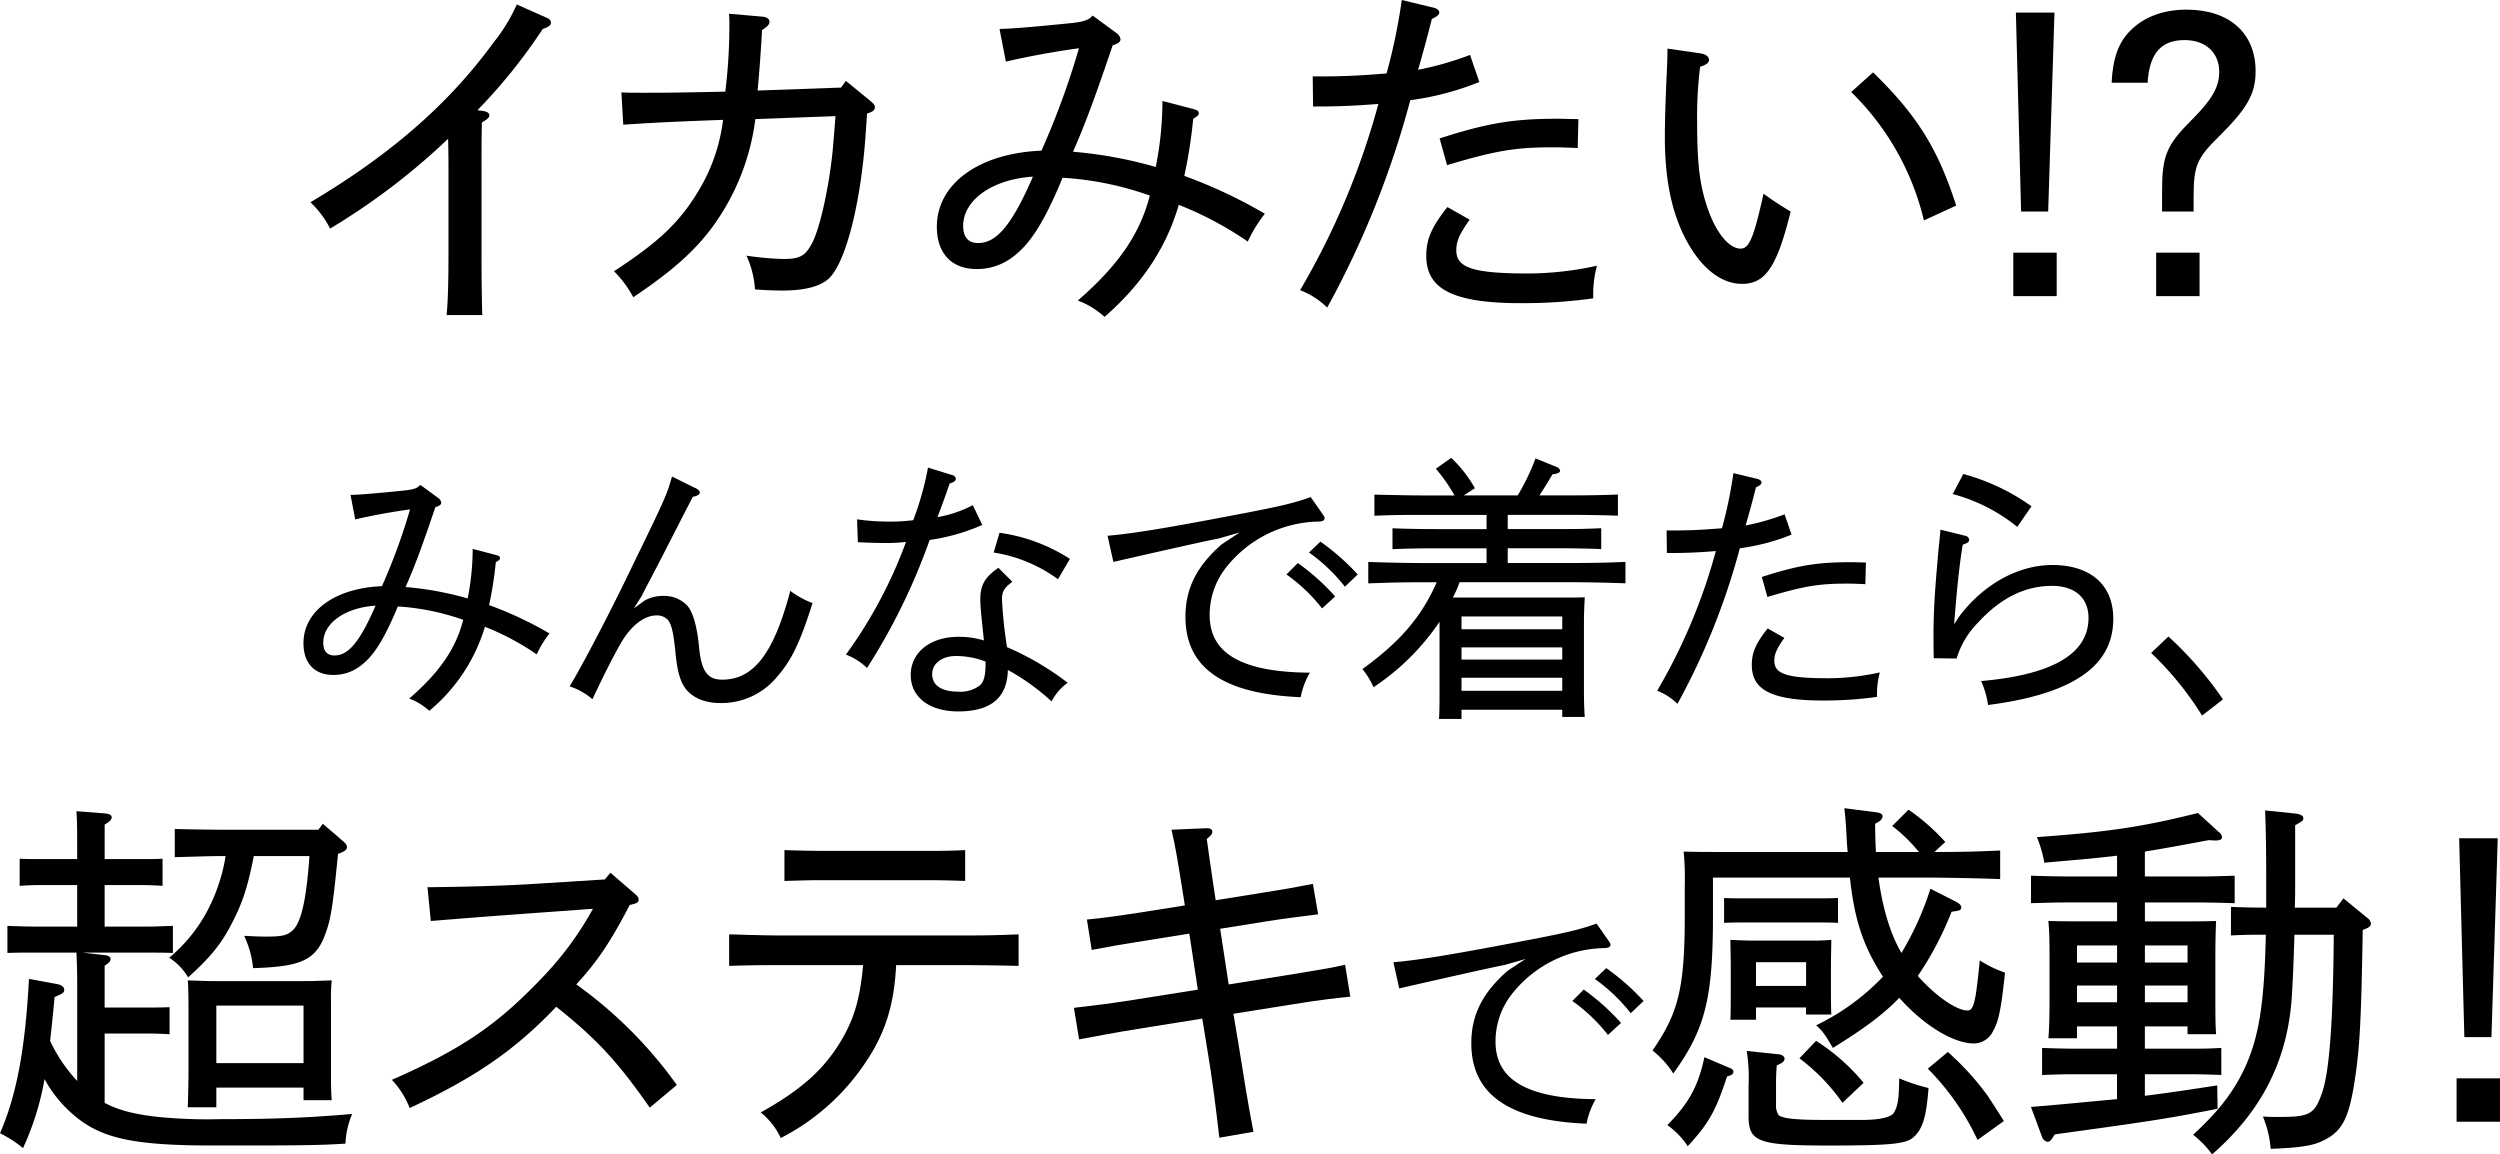
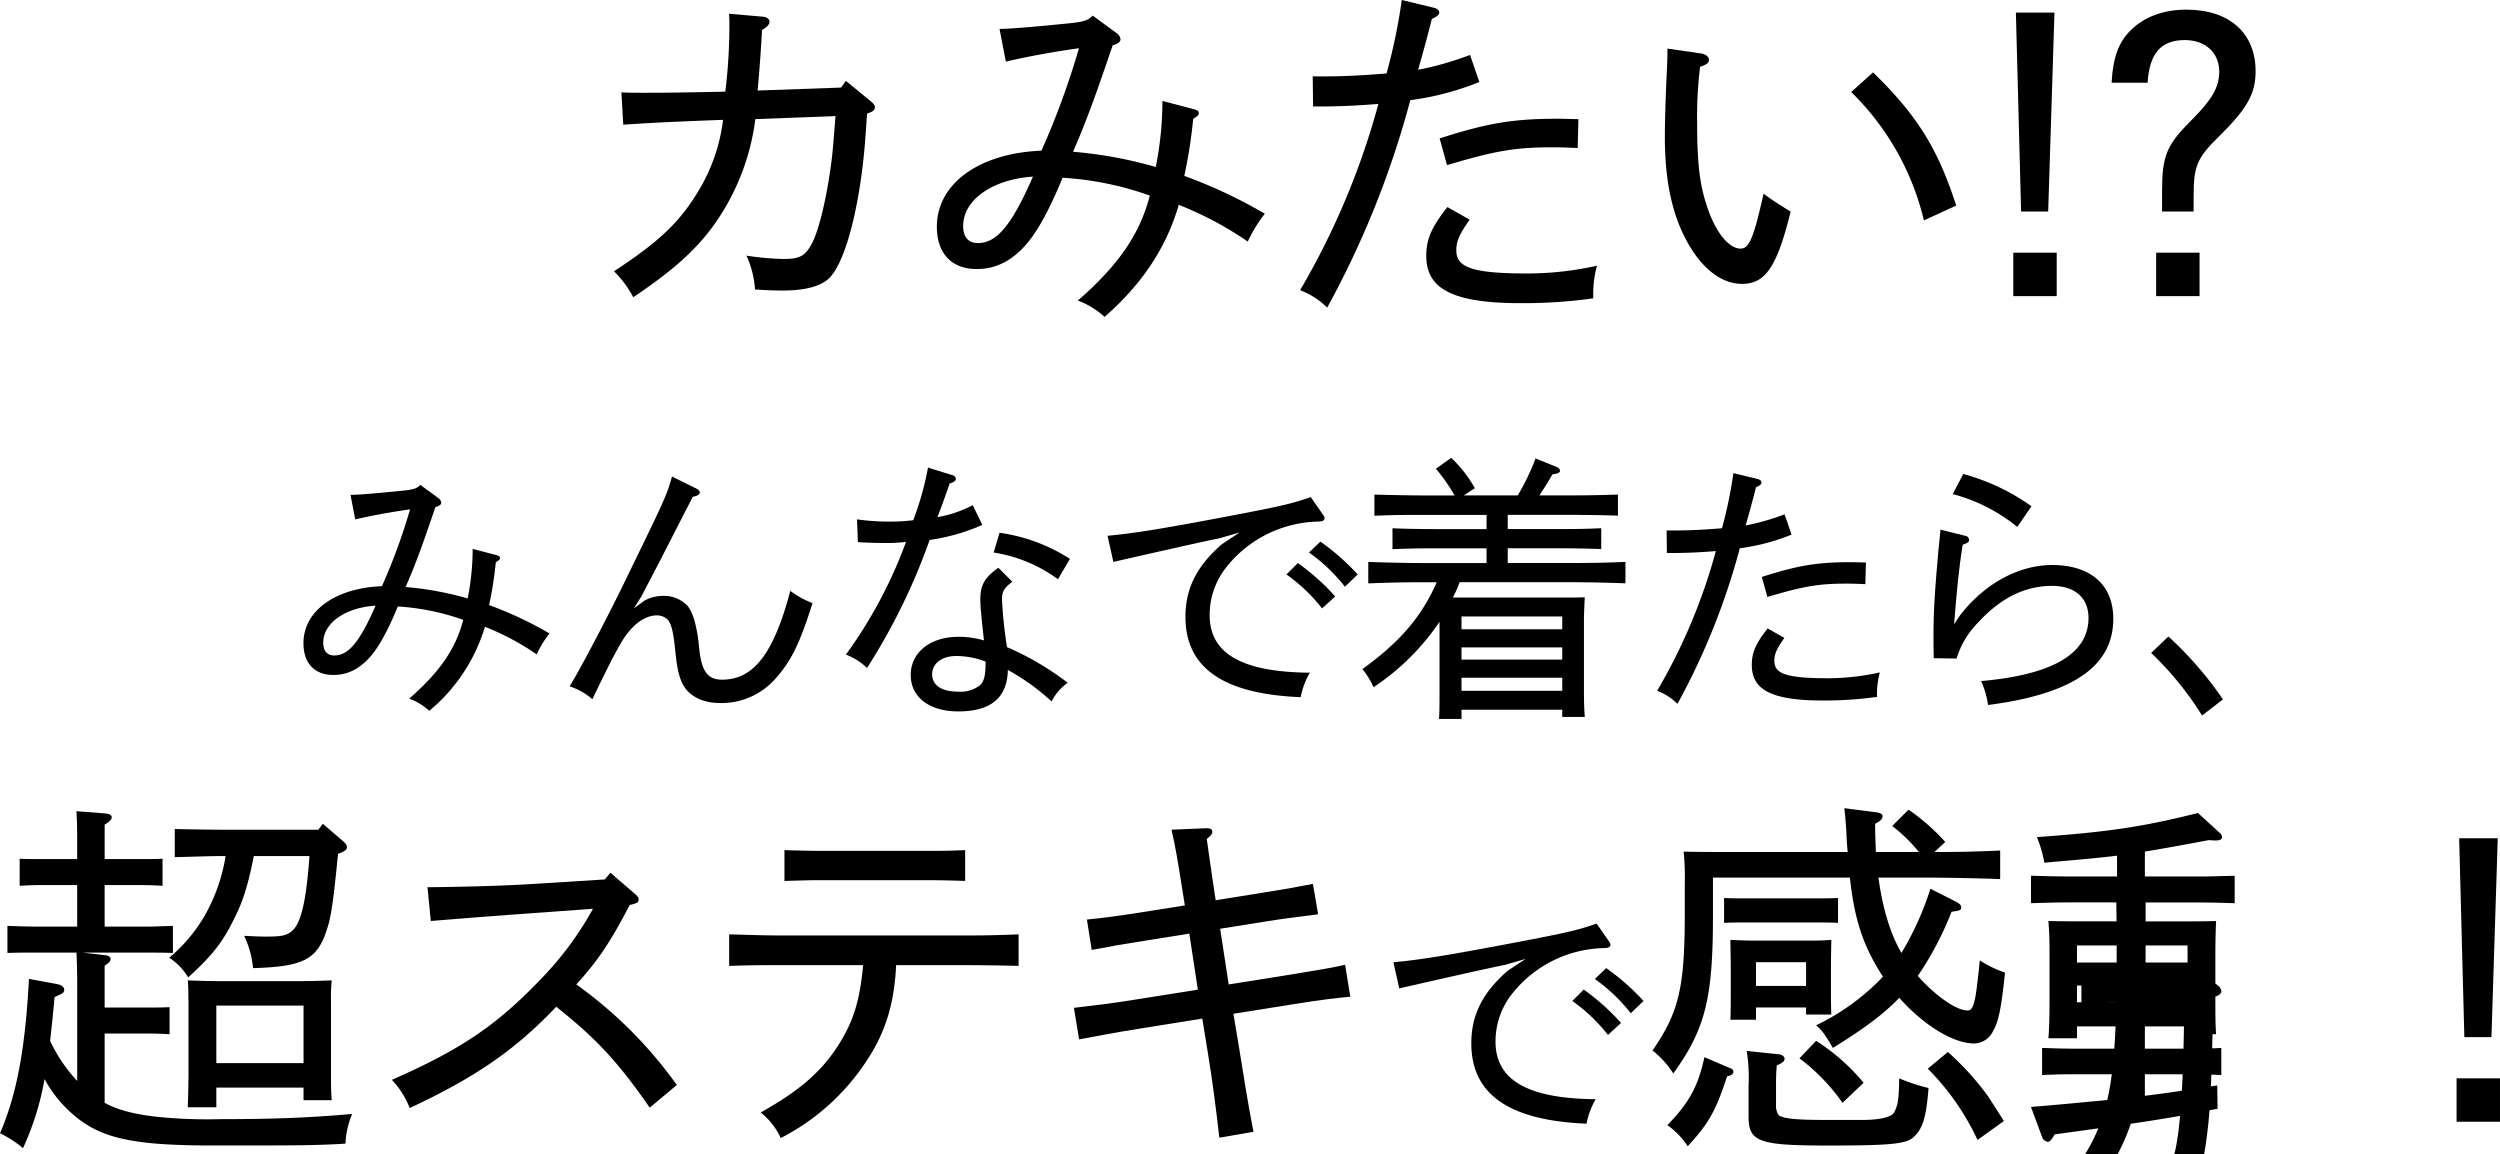
<svg xmlns="http://www.w3.org/2000/svg" height="223.992" viewBox="0 0 485.082 223.992" width="485.082">
-   <path d="m102.09 28.184c.864.144 1.224.432 1.224.864s-.36.72-1.44 1.368c-.072 3.456-.072 4.32-.072 10.3v14.468c0 6.552.072 9.864.144 12.6h-6.912c.288-3.1.36-7.056.36-12.6v-14.472c0-2.376 0-4.176-.072-7.128a129.791 129.791 0 0 1 -22.9 17.424 18.606 18.606 0 0 0 -3.812-5.108c16.488-9.792 27.36-19.8 35.5-30.96a33.532 33.532 0 0 0 4.536-7.416l5.832 2.592c.5.216.792.5.792.936 0 .5-.36.792-1.584 1.224a106.682 106.682 0 0 1 -12.676 15.764z" transform="translate(-8.373 -6.656)" />
  <path d="m178.113 23.848.936-1.3 4.824 3.96c.576.5.792.72.792 1.152 0 .576-.36.864-1.512 1.224-.144 2.3-.288 4.032-.36 5.184-1.008 12.96-3.96 24.408-7.344 27.072-1.656 1.368-4.608 2.088-8.64 2.088q-2.7 0-5.4-.216a18.322 18.322 0 0 0 -1.656-6.552 56.742 56.742 0 0 0 7.128.648c3.24 0 4.248-.576 5.544-2.952 1.44-2.664 3.1-9.648 3.96-17.136.144-1.368.36-3.888.648-7.632l-15.552.576a45.074 45.074 0 0 1 -6.048 17.5c-3.888 6.48-8.64 11.016-17.639 17.064a20.876 20.876 0 0 0 -3.744-5.04c8.712-5.688 12.744-9.5 16.415-15.624a34.725 34.725 0 0 0 4.752-13.752c-11.808.432-14.832.648-19.367.936l-.36-6.264c1.512.072 2.736.072 4.248.072 3.1 0 5.688 0 15.912-.216a104.9 104.9 0 0 0 .792-12.96 20.938 20.938 0 0 0 -.072-2.16l6.552.576c.792.072 1.3.432 1.3 1.008 0 .5-.432.936-1.44 1.584-.216 3.888-.5 7.848-.864 11.736l16.2-.576z" transform="translate(-14.917 -6.856)" />
  <path d="m253.473 28.064c.72.216 1.008.36 1.008.792 0 .36-.216.576-1.08 1.08a95.932 95.932 0 0 1 -1.728 11.088 95.636 95.636 0 0 1 15.627 7.344 26.783 26.783 0 0 0 -3.312 5.4 66.712 66.712 0 0 0 -13.392-7.128c-2.376 8.208-7.056 15.336-14.4 21.744a15.721 15.721 0 0 0 -5.184-3.168c7.776-6.768 12.024-12.816 13.968-20.376a61.559 61.559 0 0 0 -16.92-3.456c-4.176 10.08-7.056 13.68-10.44 15.912a11.337 11.337 0 0 1 -6.264 1.8c-4.752 0-7.7-2.952-7.7-8.208 0-8.28 8.064-14.256 20.3-14.76a154.793 154.793 0 0 0 7.272-19.872c-4.68.648-9.5 1.512-14.184 2.592l-1.224-6.336c2.448-.072 4.68-.216 13.392-1.08 2.88-.288 3.816-.576 4.68-1.512l4.608 3.38a1.724 1.724 0 0 1 .792 1.224c0 .5-.5.864-1.512 1.152-3.312 9.72-4.968 14.4-7.7 20.664a82.541 82.541 0 0 1 16.049 2.96 65.467 65.467 0 0 0 1.3-12.816l6.048 1.584zm-44.711 22.68c0 2.16 1.008 3.312 2.88 3.312 3.456 0 6.408-3.1 10.656-12.888-7.776.504-13.536 4.464-13.536 9.576z" transform="translate(-21.877 -6.896)" />
  <path d="m316.746 22.472a54.906 54.906 0 0 1 -13.392 3.528 179.408 179.408 0 0 1 -16.128 40.248 15.072 15.072 0 0 0 -5.256-3.384 147.224 147.224 0 0 0 15.192-36.144c-4.248.36-8.064.5-11.448.5h-1.224l-.072-5.832h1.152c4.9 0 7.776-.144 13.176-.576a112.117 112.117 0 0 0 2.954-14.252l6.264 1.512c.576.144 1.008.5 1.008.864 0 .5-.36.792-1.44 1.3-.936 3.744-1.656 6.336-2.664 9.864a61.487 61.487 0 0 0 10.08-2.88l1.8 5.256zm-1.872 26.712c-2.088 2.952-2.592 4.248-2.592 5.976 0 3.312 3.168 4.464 13.9 4.464a62.017 62.017 0 0 0 13.392-1.512 21.312 21.312 0 0 0 -.72 6.336 98.13 98.13 0 0 1 -14.112.936c-13.824 0-18.288-3.1-18.288-9.216 0-3.24 1.08-5.616 4.1-9.432zm-5.832-15.768c9.216-2.952 14.184-3.816 22.9-3.816 1.368 0 2.664.072 4.032.072l-.144 5.616c-2.88-.144-3.888-.144-4.9-.144-7.2 0-11.016.648-20.448 3.456z" transform="translate(-29.709 -6.56)" />
  <path d="m367.594 17.976c.936.144 1.584.648 1.584 1.224s-.432.936-1.728 1.368a78.905 78.905 0 0 0 -.576 11.016c0 8.64.648 12.6 2.232 16.992 1.656 4.536 4.1 7.272 6.192 7.272 1.656 0 2.52-1.944 4.464-10.656a59.985 59.985 0 0 0 5.256 3.456c-2.664 10.872-4.968 14.04-9.432 14.04-3.888 0-7.632-2.808-10.512-7.92-3.1-5.472-4.464-12.24-4.464-20.52 0-3.312.144-7.56.36-12.312.072-1.512.144-2.952.144-4.9l6.48.936zm33.417 3.672c8.64 8.424 12.6 14.9 16.128 25.848l-6.264 2.88a51.426 51.426 0 0 0 -14.112-24.912z" transform="translate(-37.573 -7.608)" />
  <path d="m435.73 55.864h8.423v8.424h-8.423zm.5-46.584h7.488l-1.218 38.592h-5.256l-1.01-38.592z" transform="translate(-45.085 -6.832)" />
  <path d="m456.93 22.824c.216-4.752 1.368-7.92 3.672-10.152 2.664-2.664 6.408-4.032 10.872-4.032 8.28 0 13.392 4.536 13.392 11.952 0 4.392-1.656 7.272-7.128 12.672-4.248 4.176-4.9 5.688-4.9 11.664v2.88h-6.12v-3.96c0-6.84.864-8.928 5.688-13.752 4.032-4.032 5.4-6.408 5.4-9.432 0-3.672-2.664-6.12-6.7-6.12-4.608 0-6.84 2.592-7.2 8.28zm8.64 32.976h8.424v8.424h-8.424z" transform="translate(-47.205 -6.768)" />
  <path d="m104.479 124.7c.54.162.756.27.756.594 0 .27-.162.432-.81.81a71.95 71.95 0 0 1 -1.3 8.316 71.73 71.73 0 0 1 11.718 5.508 20.087 20.087 0 0 0 -2.484 4.05 50.038 50.038 0 0 0 -10.044-5.346 33.79 33.79 0 0 1 -10.8 16.308 11.791 11.791 0 0 0 -3.888-2.376c5.832-5.076 9.018-9.612 10.476-15.282a46.172 46.172 0 0 0 -12.69-2.592c-3.132 7.56-5.292 10.26-7.83 11.934a8.5 8.5 0 0 1 -4.7 1.35c-3.564 0-5.778-2.214-5.778-6.156 0-6.21 6.048-10.692 15.228-11.07a116.092 116.092 0 0 0 5.454-14.9c-3.51.486-7.128 1.134-10.638 1.944l-.918-4.752c1.836-.054 3.51-.162 10.044-.81 2.16-.216 2.862-.432 3.51-1.134l3.456 2.538a1.293 1.293 0 0 1 .594.918c0 .378-.378.648-1.134.864-2.484 7.29-3.726 10.8-5.778 15.5a61.909 61.909 0 0 1 12.042 2.214 49.1 49.1 0 0 0 .972-9.612l4.536 1.188zm-33.535 17.01c0 1.62.756 2.484 2.16 2.484 2.592 0 4.806-2.322 7.992-9.666-5.832.378-10.152 3.348-10.152 7.182z" transform="translate(-8.223 -17.013)" />
  <path d="m148.823 111.5c.594.27.918.594.918.864 0 .432-.486.7-1.35.864-1.188 2.268-4.158 8.1-6.1 11.88-1.782 3.456-3.4 6.48-3.78 7.29l-1.566 2.484 2.055-1.508a7.453 7.453 0 0 1 3.726-.918 6.193 6.193 0 0 1 4.482 1.782c1.188 1.188 2 4.158 2.376 7.992.432 4.644 1.512 6.48 4.482 6.48 5.886 0 9.936-4.644 13.23-17.226a18.166 18.166 0 0 0 4.32 2.376c-2.484 7.83-4.1 11.178-7.128 14.58a13.951 13.951 0 0 1 -10.8 4.806c-3.294 0-5.67-1.242-6.912-3.078-1.026-1.566-1.458-3.78-1.728-6.426-.432-4.536-.864-6.048-1.674-6.8a2.919 2.919 0 0 0 -2-.7c-2.43 0-5.022 2-7.02 5.508-1.944 3.4-3.726 7.182-5.454 10.746a12.452 12.452 0 0 0 -4.428-2.484c1.782-2.808 6.642-12.042 10.152-19.17 8.424-17.334 8.64-17.658 9.72-21.546l4.482 2.214z" transform="translate(-13.959 -16.833)" />
  <path d="m186.21 117.414a43.353 43.353 0 0 0 6.318.432 34.2 34.2 0 0 0 4.59-.27 58.658 58.658 0 0 0 2.862-10.206l4.7 1.458a.848.848 0 0 1 .7.7c0 .378-.27.648-1.188.918-.81 2.322-1.4 4-2.376 6.534a23.169 23.169 0 0 0 6.858-2.322l1.836 3.834a38.25 38.25 0 0 1 -10.21 2.918 120.166 120.166 0 0 1 -12.15 24.84 11.958 11.958 0 0 0 -4.1-2.592 89.236 89.236 0 0 0 11.664-21.87 31 31 0 0 1 -3.834.216c-1.512 0-3.672-.054-5.508-.162zm30.131 12.1c-1.62 1.242-2 1.89-2 3.456a83.33 83.33 0 0 0 .972 9.234 55.847 55.847 0 0 1 11.772 6.912 10.362 10.362 0 0 0 -3.132 3.618 43.1 43.1 0 0 0 -8.478-6.1c-.108 5.562-3.51 8.046-9.612 8.046-5.616 0-9.234-2.754-9.234-7.074s3.726-7.4 9.234-7.4a16.935 16.935 0 0 1 4.968.7c-.378-3.672-.7-6.372-.7-7.938 0-2.808.864-4.32 3.51-6.156l2.7 2.7zm-10.962 14.418c-2.7 0-4.59 1.458-4.59 3.51 0 2.214 1.89 3.4 5.022 3.4a6.191 6.191 0 0 0 4.266-1.242c.864-.81 1.08-2.16 1.08-4.59a15.914 15.914 0 0 0 -5.778-1.08zm19.818-14.9a28.507 28.507 0 0 0 -12.474-5.184l1.134-3.834a33.737 33.737 0 0 1 13.662 5.076z" transform="translate(-19.918 -16.641)" />
  <path d="m282.139 116.97c.324.432.432.648.432.864q0 .648-1.3.648a23.374 23.374 0 0 0 -17.6 8.64 14.87 14.87 0 0 0 -3.4 9.5c0 6.912 5.292 11.07 19.441 11.178a15.082 15.082 0 0 0 -1.782 4.752c-16.038-.648-22.357-6.372-22.357-15.606 0-5.454 2.16-9.774 7.02-14.04l3.51-2.322-4.1 1.188c-1.4.216-13.824 3.024-20.413 4.536l-1.134-5.076c5.454-.486 11.88-1.566 27.055-4.482 6.966-1.35 9.18-1.89 12.366-3.024l2.268 3.24zm-4.752 9.558a43.461 43.461 0 0 1 7.236 6.48l-2.538 2.322a32.918 32.918 0 0 0 -6.912-6.588zm4.374-4.158a45.007 45.007 0 0 1 7.239 6.372l-2.484 2.376a33.672 33.672 0 0 0 -6.966-6.642l2.214-2.106z" transform="translate(-25.557 -17.277)" />
  <path d="m314.256 129.408a22.193 22.193 0 0 1 -1.3 2.97h21.708c1.728 0 2.538 0 3.888-.054-.054.972-.162 3.024-.162 4.752v12.852c0 2.862.054 4.158.162 5.616h-4.374v-1.4h-19.544v1.782h-4.374c.108-1.242.108-3.078.108-5.724v-13.126a46.138 46.138 0 0 1 -12.8 12.69 16.059 16.059 0 0 0 -2.16-3.51c7.29-5.292 11.448-10.1 14.418-16.848h-2.484c-4.212 0-6.156.054-10.8.216v-4.158c2.808.108 7.668.216 10.8.216h12.15v-2.862h-9.612c-3.51 0-5.67.054-8.64.162v-4.05c2.268.108 5.832.162 8.64.162h9.612v-2.754h-12.04c-4 0-5.724 0-9.72.162v-4.1c2.214.054 6.912.162 9.72.162h5.832a34.169 34.169 0 0 0 -3.618-5.184l2.97-2.106a24.286 24.286 0 0 1 4.59 5.886l-2.16 1.4h10.476a44.515 44.515 0 0 0 3.458-7.182l4.266 1.728a.917.917 0 0 1 .486.648c0 .378-.432.594-1.458.7-1.026 1.728-1.728 2.862-2.538 4.1h5.562c3.942 0 6.318-.054 9.666-.162v4.1c-2.538-.108-6.8-.162-9.666-.162h-11.718v2.754h9.558c3.4 0 4.968 0 8.586-.162v4.05c-2.322-.108-6.1-.162-8.586-.162h-9.558v2.862h12.1c4.374 0 7.074-.054 10.746-.216v4.158c-2.862-.108-7.452-.216-10.746-.216h-21.444zm19.926 9.126v-2.484h-19.548v2.484zm0 5.886v-2.376h-19.548v2.376zm0 6.048v-2.538h-19.548v2.538z" transform="translate(-31.053 -16.431)" />
  <path d="m385.032 120.5a41.18 41.18 0 0 1 -10.044 2.646 134.557 134.557 0 0 1 -12.1 30.186 11.3 11.3 0 0 0 -3.942-2.538 110.418 110.418 0 0 0 11.394-27.108c-3.186.27-6.048.378-8.586.378h-.918l-.054-4.374h.864c3.672 0 5.832-.108 9.882-.432a84.084 84.084 0 0 0 2.214-10.692l4.7 1.134c.432.108.756.378.756.648 0 .378-.27.594-1.08.972-.7 2.808-1.242 4.752-2 7.4a46.114 46.114 0 0 0 7.56-2.16l1.35 3.942zm-1.4 20.034c-1.566 2.214-1.944 3.186-1.944 4.482 0 2.484 2.376 3.348 10.422 3.348a46.513 46.513 0 0 0 10.044-1.134 15.983 15.983 0 0 0 -.54 4.752 73.6 73.6 0 0 1 -10.584.7c-10.368 0-13.716-2.322-13.716-6.912 0-2.43.81-4.212 3.078-7.074zm-4.374-11.826c6.912-2.214 10.638-2.862 17.172-2.862 1.026 0 2 .054 3.024.054l-.108 4.212c-2.16-.108-2.916-.108-3.672-.108-5.4 0-8.262.486-15.336 2.592z" transform="translate(-37.407 -16.761)" />
  <path d="m424.686 120.738a.855.855 0 0 1 .756.81c0 .378-.378.648-1.242.918-.648 3.888-1.08 8.316-1.458 12.8l-.216 2.646c.27-.378.756-1.242 1.4-2.052 4.7-5.94 11.232-9.45 17.658-9.45 7.074 0 11.826 3.564 11.826 10.422 0 7.722-5.4 14.31-24.3 16.74a16.7 16.7 0 0 0 -1.35-4.644c13.446-1.188 20.844-5.076 20.844-12.258 0-3.888-2.646-6.21-7.074-6.21-5.022 0-9.828 2.16-14.364 7.128a16.779 16.779 0 0 0 -4.158 6.966l-4.428-.054c-.054-2.052-.054-3.078-.054-4.212 0-4.158.162-7.83.864-15.606.162-2.052.324-3.078.486-5.13l4.806 1.188zm-.378-11.988a41.274 41.274 0 0 1 13.23 6.264l-2.754 4a33.6 33.6 0 0 0 -12.528-6.372z" transform="translate(-43.365 -16.779)" />
  <path d="m475.332 159.126a61.567 61.567 0 0 0 -9.882-12.15l3.348-3.186a69.3 69.3 0 0 1 10.584 12.2z" transform="translate(-48.057 -20.283)" />
  <path d="m21.984 224.568v13.464c2.664 1.44 5.832 2.232 10.368 2.736a97.289 97.289 0 0 0 12.1.432c10.368 0 17.352-.288 25.56-1.008a16.459 16.459 0 0 0 -1.3 5.76c-5.76.36-9.648.36-25.632.36s-22.1-1.44-27.5-6.264a24.284 24.284 0 0 1 -5.256-6.624 54.262 54.262 0 0 1 -4.176 13.392 22.877 22.877 0 0 0 -4.464-2.88c3.24-7.488 4.9-16.416 5.616-29.952l5.472 1.008c.792.144 1.368.576 1.368 1.08 0 .576-.216.72-1.872 1.44-.288 3.168-.576 5.976-.864 8.5a30.186 30.186 0 0 0 5.256 7.776v-18.5c0-1.44 0-3.168-.144-6.408h-7.636c-2.376 0-3.816 0-5.76.072v-5.256c1.584.072 4.248.144 5.76.144h7.776v-8.064h-6.912c-1.8 0-2.808.072-4.248.144v-5.256c1.008.072 2.88.072 4.248.072h6.912c0-6.408 0-6.768-.144-9.288l5.544.432c.864.072 1.3.36 1.3.72 0 .432-.36.864-1.368 1.44v6.7h6.912c1.8 0 2.88 0 4.32-.072v5.256c-1.08-.072-2.88-.144-4.32-.144h-6.916v8.064h7.488c2.232 0 3.24-.072 5.76-.144v5.256c-1.512-.072-3.816-.072-5.76-.072h-11.736l4.32.5c.72.072 1.08.36 1.08.72 0 .432-.288.792-1.152 1.3v8.136h8.28c1.8 0 2.808 0 4.32-.072v5.256c-1.08-.072-2.952-.144-4.32-.144h-8.28zm41.472-39.528.864-1.152 4.1 3.528c.432.432.576.648.576 1.008 0 .432-.288.72-1.152 1.08l-.576.216c-.936 9.576-1.368 12.312-2.16 14.688-1.872 5.832-4.536 7.2-14.328 7.488a18.431 18.431 0 0 0 -1.728-6.264c1.728.072 2.592.144 4.32.144 3.024 0 4.1-.216 5.184-1.3 1.656-1.656 2.592-6.192 3.168-14.328h-10.8c-1.152 5.9-2.16 9-4.1 12.744-2.088 4.176-4.176 6.768-8.64 10.8a11.443 11.443 0 0 0 -3.672-3.816 30.346 30.346 0 0 0 7.272-8.856 34.379 34.379 0 0 0 3.672-10.872c-3.312 0-6.552.144-9.864.216v-5.464c2.736.072 7.056.144 10.08.144h17.784zm-2.88 50.04h-16.92v3.82h-5.544c.072-1.656.144-5.112.144-6.84v-11.812c0-3.6-.072-5.616-.144-5.976 1.944.072 3.6.144 6.048.144h15.84c2.664 0 3.888-.072 6.048-.144a34.816 34.816 0 0 0 -.144 4.176v13.968c0 2.016 0 3.384.144 5.112h-5.472zm0-4.752v-11.16h-16.92v11.16z" transform="translate(-1.68 -24.048)" />
  <path d="m115.32 202.424c-11.952.864-16.272 1.224-21.6 1.656l-.648-6.552c6.192-.072 14.328-.216 21.816-.72l12.6-.792 1.08-1.3 4.752 4.1c.5.432.72.72.72 1.08 0 .576-.216.72-1.728 1.08-3.816 7.344-6.336 11.016-10.368 15.408a83.658 83.658 0 0 1 19.511 19.516l-5.255 4.4c-6.192-8.928-10.368-13.392-18.144-19.584-7.992 8.424-15.768 13.752-28.44 19.656a16.478 16.478 0 0 0 -3.456-5.472c13.968-6.12 20.664-10.944 28.944-19.584a63.029 63.029 0 0 0 10.08-13.608l-9.864.72z" transform="translate(-10.128 -25.376)" />
  <path d="m191.279 212.16c-.36 7.416-2.016 12.96-5.688 18.5a43.726 43.726 0 0 1 -16.7 15.048 13.465 13.465 0 0 0 -3.891-4.964c7.848-4.392 11.952-8.136 15.192-13.248 2.808-4.536 4.032-8.352 4.68-15.336h-15.912c-3.96 0-5.832 0-10.08.144v-6.12c2.736.072 6.84.216 10.08.216h36c3.96 0 6.48-.072 10.08-.216v6.12c-2.664-.072-7.344-.144-10.08-.144h-13.68zm13.392-16.344c-2.088-.072-5.112-.144-7.2-.144h-20.663c-2.808 0-4.1.072-7.2.144v-5.976c2.088.072 5.112.144 7.2.144h20.663c2.808 0 4.1 0 7.2-.144z" transform="translate(-17.4 -24.888)" />
  <path d="m263.225 215.432 11.3-1.8c6.192-1.008 8.784-1.44 11.3-2.016l1.008 6.192c-2.3.216-5.688.576-11.376 1.512l-11.3 1.8 1.08 6.48c.864 5.4 1.728 10.944 2.808 16.416l-6.624 1.152c-.648-5.688-1.368-11.376-2.3-16.92l-1.008-6.192-12.6 2.016c-4.9.792-6.912 1.224-11.3 2.016l-1.008-6.12c4.176-.5 6.84-.792 11.376-1.512l12.672-2.016-1.656-10.872-9 1.44q-4.968.756-9.936 1.728l-.936-5.9c3.024-.288 5.688-.648 9.936-1.3l9.072-1.44-.576-3.6c-.864-5.4-1.224-7.632-2.016-11.088l6.7-.288c.5 0 1.224 0 1.224.72 0 .36-.216.648-1.08 1.368.432 3.024.72 5.184 1.3 9.072l.432 2.808 9-1.44c4.176-.648 6.552-1.08 9.864-1.728l1.008 5.9c-4.32.576-6.408.792-10.008 1.368l-9 1.44 1.656 10.8z" transform="translate(-24.832 -24.416)" />
  <path d="m343.768 208.92c.324.432.432.648.432.864q0 .648-1.3.648a23.373 23.373 0 0 0 -17.6 8.64 14.871 14.871 0 0 0 -3.4 9.5c0 6.912 5.292 11.07 19.44 11.178a15.082 15.082 0 0 0 -1.782 4.752c-16.038-.648-22.356-6.372-22.356-15.606 0-5.454 2.16-9.774 7.02-14.04l3.51-2.322-4.1 1.188c-1.4.216-13.824 3.024-20.412 4.536l-1.134-5.076c5.454-.486 11.88-1.566 27.054-4.482 6.966-1.35 9.18-1.89 12.366-3.024l2.268 3.24zm-4.752 9.558a43.462 43.462 0 0 1 7.236 6.48l-2.538 2.322a32.917 32.917 0 0 0 -6.912-6.588zm4.374-4.158a45.007 45.007 0 0 1 7.236 6.372l-2.484 2.376a33.671 33.671 0 0 0 -6.966-6.642z" transform="translate(-31.72 -26.472)" />
  <path d="m369.676 194.264v7.488c0 15.984-1.512 21.96-7.7 30.528a17.529 17.529 0 0 0 -4.032-4.464c5.112-7.416 6.264-12.168 6.264-26.568v-5.688a52.225 52.225 0 0 0 -.216-6.336c2.448.072 4.9.072 7.992.072h23.832c-.144-1.368-.216-2.88-.288-4.464-.144-1.944-.216-2.88-.36-4.032l6.192.792c.864.144 1.224.36 1.224.792 0 .5-.432.936-1.44 1.44 0 1.872.072 3.672.144 5.472h8.352a30.691 30.691 0 0 0 -5.184-5.04l3.168-3.168a40.705 40.705 0 0 1 7.128 6.264l-2.092 1.948c4.824 0 8.208-.072 12.744-.288v5.544c-3.528-.144-10.3-.288-14.4-.288h-9.216c.792 5.9 2.3 10.944 4.464 14.616a58.078 58.078 0 0 0 5.616-12.456l4.824 2.448c.72.36 1.152.72 1.152 1.152 0 .576-.288.648-1.872.864a62.186 62.186 0 0 1 -6.552 12.456c3.312 3.744 7.416 6.7 9.648 6.7.792 0 1.152-.648 1.584-2.952.216-1.3.576-4.392.792-6.768a21.837 21.837 0 0 0 4.9 2.376c-.72 6.84-1.224 9.5-2.3 11.3a4.174 4.174 0 0 1 -3.672 2.448c-4.176 0-9.936-3.672-14.544-8.856-3.168 3.312-7.272 6.264-12.888 9.72-1.512-2.592-2.016-3.312-3.24-4.392a44.328 44.328 0 0 0 12.96-9.432c-3.888-5.976-5.544-11.16-6.408-19.224zm3.24 36.936c.5.144.72.432.72.72 0 .5-.288.648-1.224.936-2.232 6.768-3.528 9.072-7.632 13.536a15.028 15.028 0 0 0 -3.96-4.1c4.248-4.32 5.976-7.56 7.2-13.176zm21.024-28.152c-1.08-.072-2.952-.072-4.32-.072h-13.464c-1.8 0-2.808 0-4.32.072v-4.824c1.08.072 2.952.072 4.32.072h13.464c1.8 0 2.88 0 4.32-.072zm-6.192 16.416h-9.72v2.376h-4.968c.072-1.368.072-4.176.072-6.7v-3.1c0-2.3-.072-4.752-.072-5.688 1.584.072 3.024.144 5.112.144h9.428c2.232 0 3.24 0 5.04-.144 0 1.152-.072 2.808-.072 6.408v2.24c0 2.592 0 3.96.072 5.832h-4.9v-1.368zm-5.328 9.072c.648.072 1.152.432 1.152.864 0 .5-.432.864-1.512 1.3-.072.936-.144 1.944-.144 3.1v4.464a3.351 3.351 0 0 0 .5 2.088c.864.72 3.816.936 8.928.936h7.344c3.168 0 5.616-.5 6.12-1.44.792-1.44.936-2.52 1.008-6.624a37.569 37.569 0 0 0 5.688 1.872c-.432 5.688-1.152 7.992-2.952 9.576-1.44 1.3-4.68 1.584-16.56 1.584-13.536 0-15.408-.72-15.408-5.688v-5.9a32.721 32.721 0 0 0 -.36-6.768l6.192.648zm5.328-13.248v-4.608h-9.72v4.608zm1.944 10.656a39.431 39.431 0 0 1 9.216 8.136l-4.1 3.888a38.135 38.135 0 0 0 -8.352-8.64zm31.32 19.224a48.868 48.868 0 0 0 -9.648-13.824l3.888-3.24a52.8 52.8 0 0 1 7.776 8.568c.144.216 1.224 1.872 3.1 4.824l-5.112 3.672z" transform="translate(-37.306 -23.984)" />
-   <path d="m448.468 223.184v2.3h-5.544c.144-1.656.216-4.032.216-7.632v-8.784c0-3.1-.072-4.464-.216-6.336 2.52.072 4.752.072 7.92.072h5.4v-3.672h-9.5c-2.808 0-4.1.072-7.2.144v-5.328c2.016.072 5.112.144 7.2.144h9.5v-4.032c-4.68.576-9.432.936-14.112 1.368a23.7 23.7 0 0 0 -1.44-4.968c13.824-1.008 20.3-1.944 31.249-4.68l4.1 3.744a1.351 1.351 0 0 1 .576.936c0 .432-.432.648-1.152.648a10.193 10.193 0 0 1 -1.368-.072c-5.76 1.08-9.36 1.728-12.456 2.232v4.832h10.224c2.88 0 4.176-.072 7.2-.144v5.328c-2.016-.072-5.04-.144-7.2-.144h-10.221v3.672h5.9c3.528 0 5.112 0 7.92-.072-.072 1.3-.144 4.032-.144 6.336v8.136c0 3.816 0 5.616.144 7.488h-5.544v-1.512h-8.28v4.32h9.072c2.16 0 3.24 0 5.76-.144v5.256c-1.512-.072-3.816-.144-5.76-.144h-9.072v4.176c4.68-.576 9.36-1.3 14.04-2.016l.072 4.536c-10.3 2.016-13.32 2.448-31.609 4.968-.576 1.008-.936 1.44-1.368 1.44a1.393 1.393 0 0 1 -1.08-.936l-2.16-5.832c5.544-.432 11.16-1.008 16.7-1.512v-4.824h-8.775c-2.376 0-3.816.072-5.76.144v-5.26c1.584.072 4.248.144 5.76.144h8.784v-4.32zm0-12.384h7.776v-3.312h-7.776zm0 7.7h7.776v-3.24h-7.776zm13.176-7.7h8.28v-3.312h-8.28zm0 7.7h8.28v-3.24h-8.28zm29.016-13.1c-.144 5.04-.36 10.224-.576 12.96-1.008 11.88-5.976 21.456-15.408 29.664a18.741 18.741 0 0 0 -3.676-3.816c5.256-4.824 8.28-8.856 10.44-13.9 2.376-5.616 3.384-11.808 3.672-24.912-2.3 0-3.888 0-6.768.144v-5.54c1.728.072 4.392.144 6.84.144v-4.244c0-7.632-.072-11.016-.216-14.616l5.616.576c1.3.144 1.8.432 1.8.936 0 .432-.072.5-1.584 1.368v11.3c0 1.368 0 2.952-.072 4.68h8.072l1.368-1.8 4.752 3.888a1.478 1.478 0 0 1 .576 1.008c0 .5-.36.792-1.584 1.224-.288 17.5-.576 22.752-1.512 28.944-1.152 7.632-2.448 10.152-6.192 11.952-2.016 1.008-4.608 1.368-10.152 1.584a20.991 20.991 0 0 0 -1.512-6.264c1.44.072 1.872.072 3.384.072 5.616 0 6.624-.576 7.992-4.392 1.512-4.032 2.232-13.68 2.376-30.96h-7.632z" transform="translate(-45.465 -24.032)" />
+   <path d="m448.468 223.184v2.3h-5.544c.144-1.656.216-4.032.216-7.632v-8.784c0-3.1-.072-4.464-.216-6.336 2.52.072 4.752.072 7.92.072h5.4v-3.672h-9.5c-2.808 0-4.1.072-7.2.144v-5.328c2.016.072 5.112.144 7.2.144h9.5v-4.032c-4.68.576-9.432.936-14.112 1.368a23.7 23.7 0 0 0 -1.44-4.968c13.824-1.008 20.3-1.944 31.249-4.68l4.1 3.744a1.351 1.351 0 0 1 .576.936c0 .432-.432.648-1.152.648a10.193 10.193 0 0 1 -1.368-.072c-5.76 1.08-9.36 1.728-12.456 2.232v4.832h10.224c2.88 0 4.176-.072 7.2-.144v5.328c-2.016-.072-5.04-.144-7.2-.144h-10.221v3.672h5.9c3.528 0 5.112 0 7.92-.072-.072 1.3-.144 4.032-.144 6.336v8.136c0 3.816 0 5.616.144 7.488h-5.544v-1.512h-8.28v4.32h9.072c2.16 0 3.24 0 5.76-.144v5.256c-1.512-.072-3.816-.144-5.76-.144h-9.072v4.176c4.68-.576 9.36-1.3 14.04-2.016l.072 4.536c-10.3 2.016-13.32 2.448-31.609 4.968-.576 1.008-.936 1.44-1.368 1.44a1.393 1.393 0 0 1 -1.08-.936l-2.16-5.832c5.544-.432 11.16-1.008 16.7-1.512v-4.824h-8.775c-2.376 0-3.816.072-5.76.144v-5.26c1.584.072 4.248.144 5.76.144h8.784v-4.32zm0-12.384h7.776v-3.312h-7.776zm0 7.7h7.776v-3.24h-7.776zm13.176-7.7h8.28v-3.312h-8.28zm0 7.7h8.28v-3.24h-8.28zc-.144 5.04-.36 10.224-.576 12.96-1.008 11.88-5.976 21.456-15.408 29.664a18.741 18.741 0 0 0 -3.676-3.816c5.256-4.824 8.28-8.856 10.44-13.9 2.376-5.616 3.384-11.808 3.672-24.912-2.3 0-3.888 0-6.768.144v-5.54c1.728.072 4.392.144 6.84.144v-4.244c0-7.632-.072-11.016-.216-14.616l5.616.576c1.3.144 1.8.432 1.8.936 0 .432-.072.5-1.584 1.368v11.3c0 1.368 0 2.952-.072 4.68h8.072l1.368-1.8 4.752 3.888a1.478 1.478 0 0 1 .576 1.008c0 .5-.36.792-1.584 1.224-.288 17.5-.576 22.752-1.512 28.944-1.152 7.632-2.448 10.152-6.192 11.952-2.016 1.008-4.608 1.368-10.152 1.584a20.991 20.991 0 0 0 -1.512-6.264c1.44.072 1.872.072 3.384.072 5.616 0 6.624-.576 7.992-4.392 1.512-4.032 2.232-13.68 2.376-30.96h-7.632z" transform="translate(-45.465 -24.032)" />
  <path d="m531.3 233.864h8.423v8.424h-8.423zm.5-46.584h7.488l-1.224 38.592h-5.256z" transform="translate(-54.642 -24.632)" />
</svg>